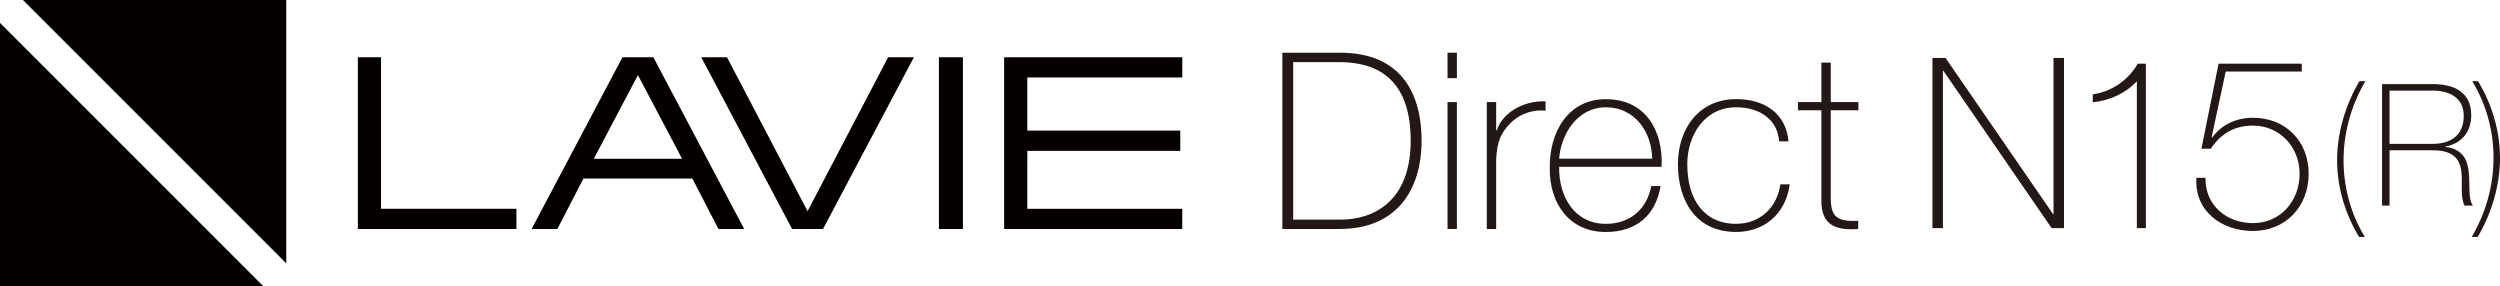
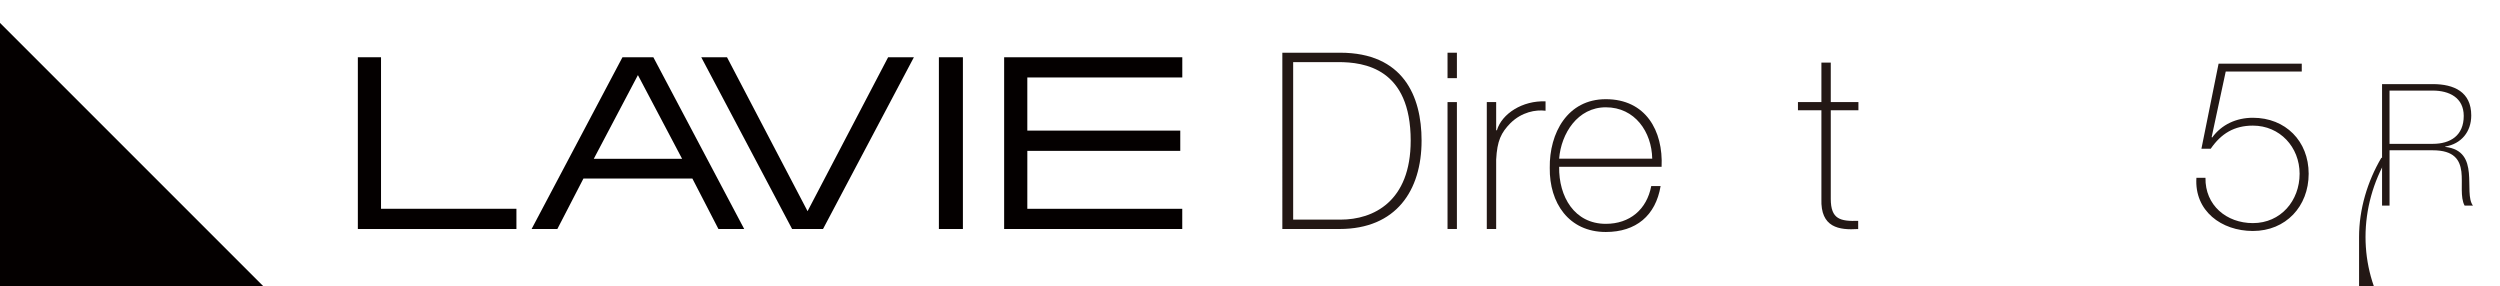
<svg xmlns="http://www.w3.org/2000/svg" version="1.1" id="レイヤー_1" x="0px" y="0px" viewBox="0 0 1134 129.85" style="enable-background:new 0 0 1134 129.85;" xml:space="preserve">
  <style type="text/css">
	.st0{fill:#040000;}
	.st1{fill:#231815;}
</style>
  <path class="st0" d="M296.36,25.97h-14.01l-41.22,77.91h11.68l11.84-22.9h49.41l11.82,22.9h11.69L296.36,25.97z M269.34,72.03  l20.02-37.97l20.04,37.97H269.34z" />
  <polygon class="st0" points="359.3,103.88 373.32,103.88 414.54,25.97 402.85,25.97 366.31,95.79 329.77,25.97 318.09,25.97 " />
  <polygon class="st0" points="162.32,103.88 234.25,103.88 234.25,94.7 172.83,94.7 172.83,25.97 162.32,25.97 " />
  <rect x="425.88" y="25.97" class="st0" width="10.89" height="77.91" />
  <polygon class="st0" points="455.48,103.88 536.27,103.88 536.27,94.7 465.99,94.7 466,68.44 535.37,68.44 535.37,59.25   465.99,59.25 465.99,35.15 536.29,35.15 536.29,25.97 455.48,25.97 " />
  <polygon class="st0" points="119.46,129.85 0,129.85 0,10.39 " />
-   <polygon class="st0" points="129.85,119.46 10.39,0 129.85,0 " />
  <g>
    <path class="st1" d="M581.66,23.91h26.21c28.56,0,36.96,19.6,36.96,39.87c0,22.62-11.53,40.09-37.18,40.09h-25.98V23.91H581.66z    M586.59,99.62h21.5c14.89,0,31.8-8.18,31.8-35.84c0-32.71-20.94-35.61-32.81-35.61h-20.5v71.45H586.59z" />
    <path class="st1" d="M656.6,35.45V23.91h4.25v11.54H656.6z M656.6,103.88V46.31h4.25v57.56h-4.25V103.88z" />
    <path class="st1" d="M678.66,59.08H679c2.24-7.51,11.65-13.55,22.06-13.1v4.25c-4.48-0.56-10.75,0.56-15.9,5.6   c-4.26,4.36-6.05,7.95-6.5,16.57v31.47h-4.25V46.31h4.25V59.08z" />
    <path class="st1" d="M707.23,75.66c-0.22,13.55,6.94,25.87,21.17,25.87c10.86,0,18.59-6.49,20.6-17.13h4.25   c-2.24,13.44-11.2,20.83-24.86,20.83c-16.8,0-25.65-13.21-25.42-29.11c-0.22-15.79,8.06-31.13,25.42-31.13   c18.03,0,26.09,14.22,25.31,30.68L707.23,75.66L707.23,75.66z M749.45,71.96c-0.22-12.1-7.84-23.29-21.05-23.29   c-12.77,0-20.27,11.87-21.17,23.29H749.45z" />
-     <path class="st1" d="M807.02,64.12c-0.78-10.19-9.07-15.45-19.49-15.45c-14.44,0-22.18,12.76-22.18,25.86   c0,15.57,7.28,26.99,22.18,26.99c10.75,0,18.59-7.39,20.05-17.92h4.25c-1.9,13.78-11.87,21.61-24.3,21.61   c-18.71,0-26.43-14.67-26.43-30.69c0-16.01,9.41-29.56,26.43-29.56c12.43,0,22.51,6.05,23.74,19.15h-4.25V64.12z" />
    <path class="st1" d="M842.98,50.01h-12.54v40.21c0,9.29,4.37,10.19,12.43,9.97v3.7c-8.73,0.56-17.13-0.67-16.68-13.66V50.01h-10.64   v-3.7h10.64V28.39h4.25v17.92h12.54V50.01z" />
  </g>
  <g>
-     <path class="st1" d="M876.54,26.28h5.95l48.76,70.81h0.22V26.28h4.76v77.19h-5.62l-49.08-71.35h-0.22v71.35h-4.76V26.28H876.54z" />
-     <path class="st1" d="M973.39,103.47h-4.11v-66.6c-5.3,5.62-12.54,8.76-20,9.52v-3.57c8.65-1.3,16-6.38,20.43-13.95h3.67   L973.39,103.47L973.39,103.47z" />
    <path class="st1" d="M1006.35,28.87h37.73v3.57h-34.49l-6.38,29.73l0.22,0.22c4.32-5.95,11.03-8.97,18.48-8.97   c14.81,0,25.3,10.59,25.3,25.4s-10.38,25.95-25.3,25.95c-14.27,0-26.59-9.08-25.62-24.11h4.11c-0.22,12.43,9.52,20.54,21.51,20.54   c12.65,0,21.19-10.16,21.19-22.38c0-12.11-8.97-21.84-21.19-21.84c-8.43,0-14.38,3.57-19.13,10.49h-4.22L1006.35,28.87z" />
-     <path class="st1" d="M1070.07,107.48c-6.25-10.27-9.96-22.54-9.96-34.74c0-12.51,3.78-25.17,10.11-35.9h2.7   c-6.41,10.88-9.88,23.32-9.88,35.9c0,12.2,3.24,24.24,9.65,34.74H1070.07z" />
+     <path class="st1" d="M1070.07,107.48c0-12.51,3.78-25.17,10.11-35.9h2.7   c-6.41,10.88-9.88,23.32-9.88,35.9c0,12.2,3.24,24.24,9.65,34.74H1070.07z" />
    <path class="st1" d="M1080.5,38.15h23.01c9.65,0,17.45,3.55,17.45,14.2c0,7.41-4.48,12.89-11.81,14.13v0.15   c8.18,0.93,10.19,6.1,10.73,11.81s-0.39,11.89,1.85,14.82h-3.78c-2.09-3.78-0.85-10.11-1.47-15.44c-0.69-5.33-3.32-9.65-12.97-9.65   h-19.61v25.09h-3.4L1080.5,38.15L1080.5,38.15z M1103.5,65.25c8.03,0,14.05-3.78,14.05-12.66c0-8.34-6.64-11.5-14.05-11.5h-19.61   v24.16H1103.5z" />
-     <path class="st1" d="M1124.04,36.84c6.25,10.27,9.96,22.54,9.96,34.74c0,12.51-3.78,25.17-10.12,35.9h-2.7   c6.41-10.88,9.88-23.32,9.88-35.9c0-12.2-3.24-24.24-9.65-34.74H1124.04z" />
  </g>
</svg>